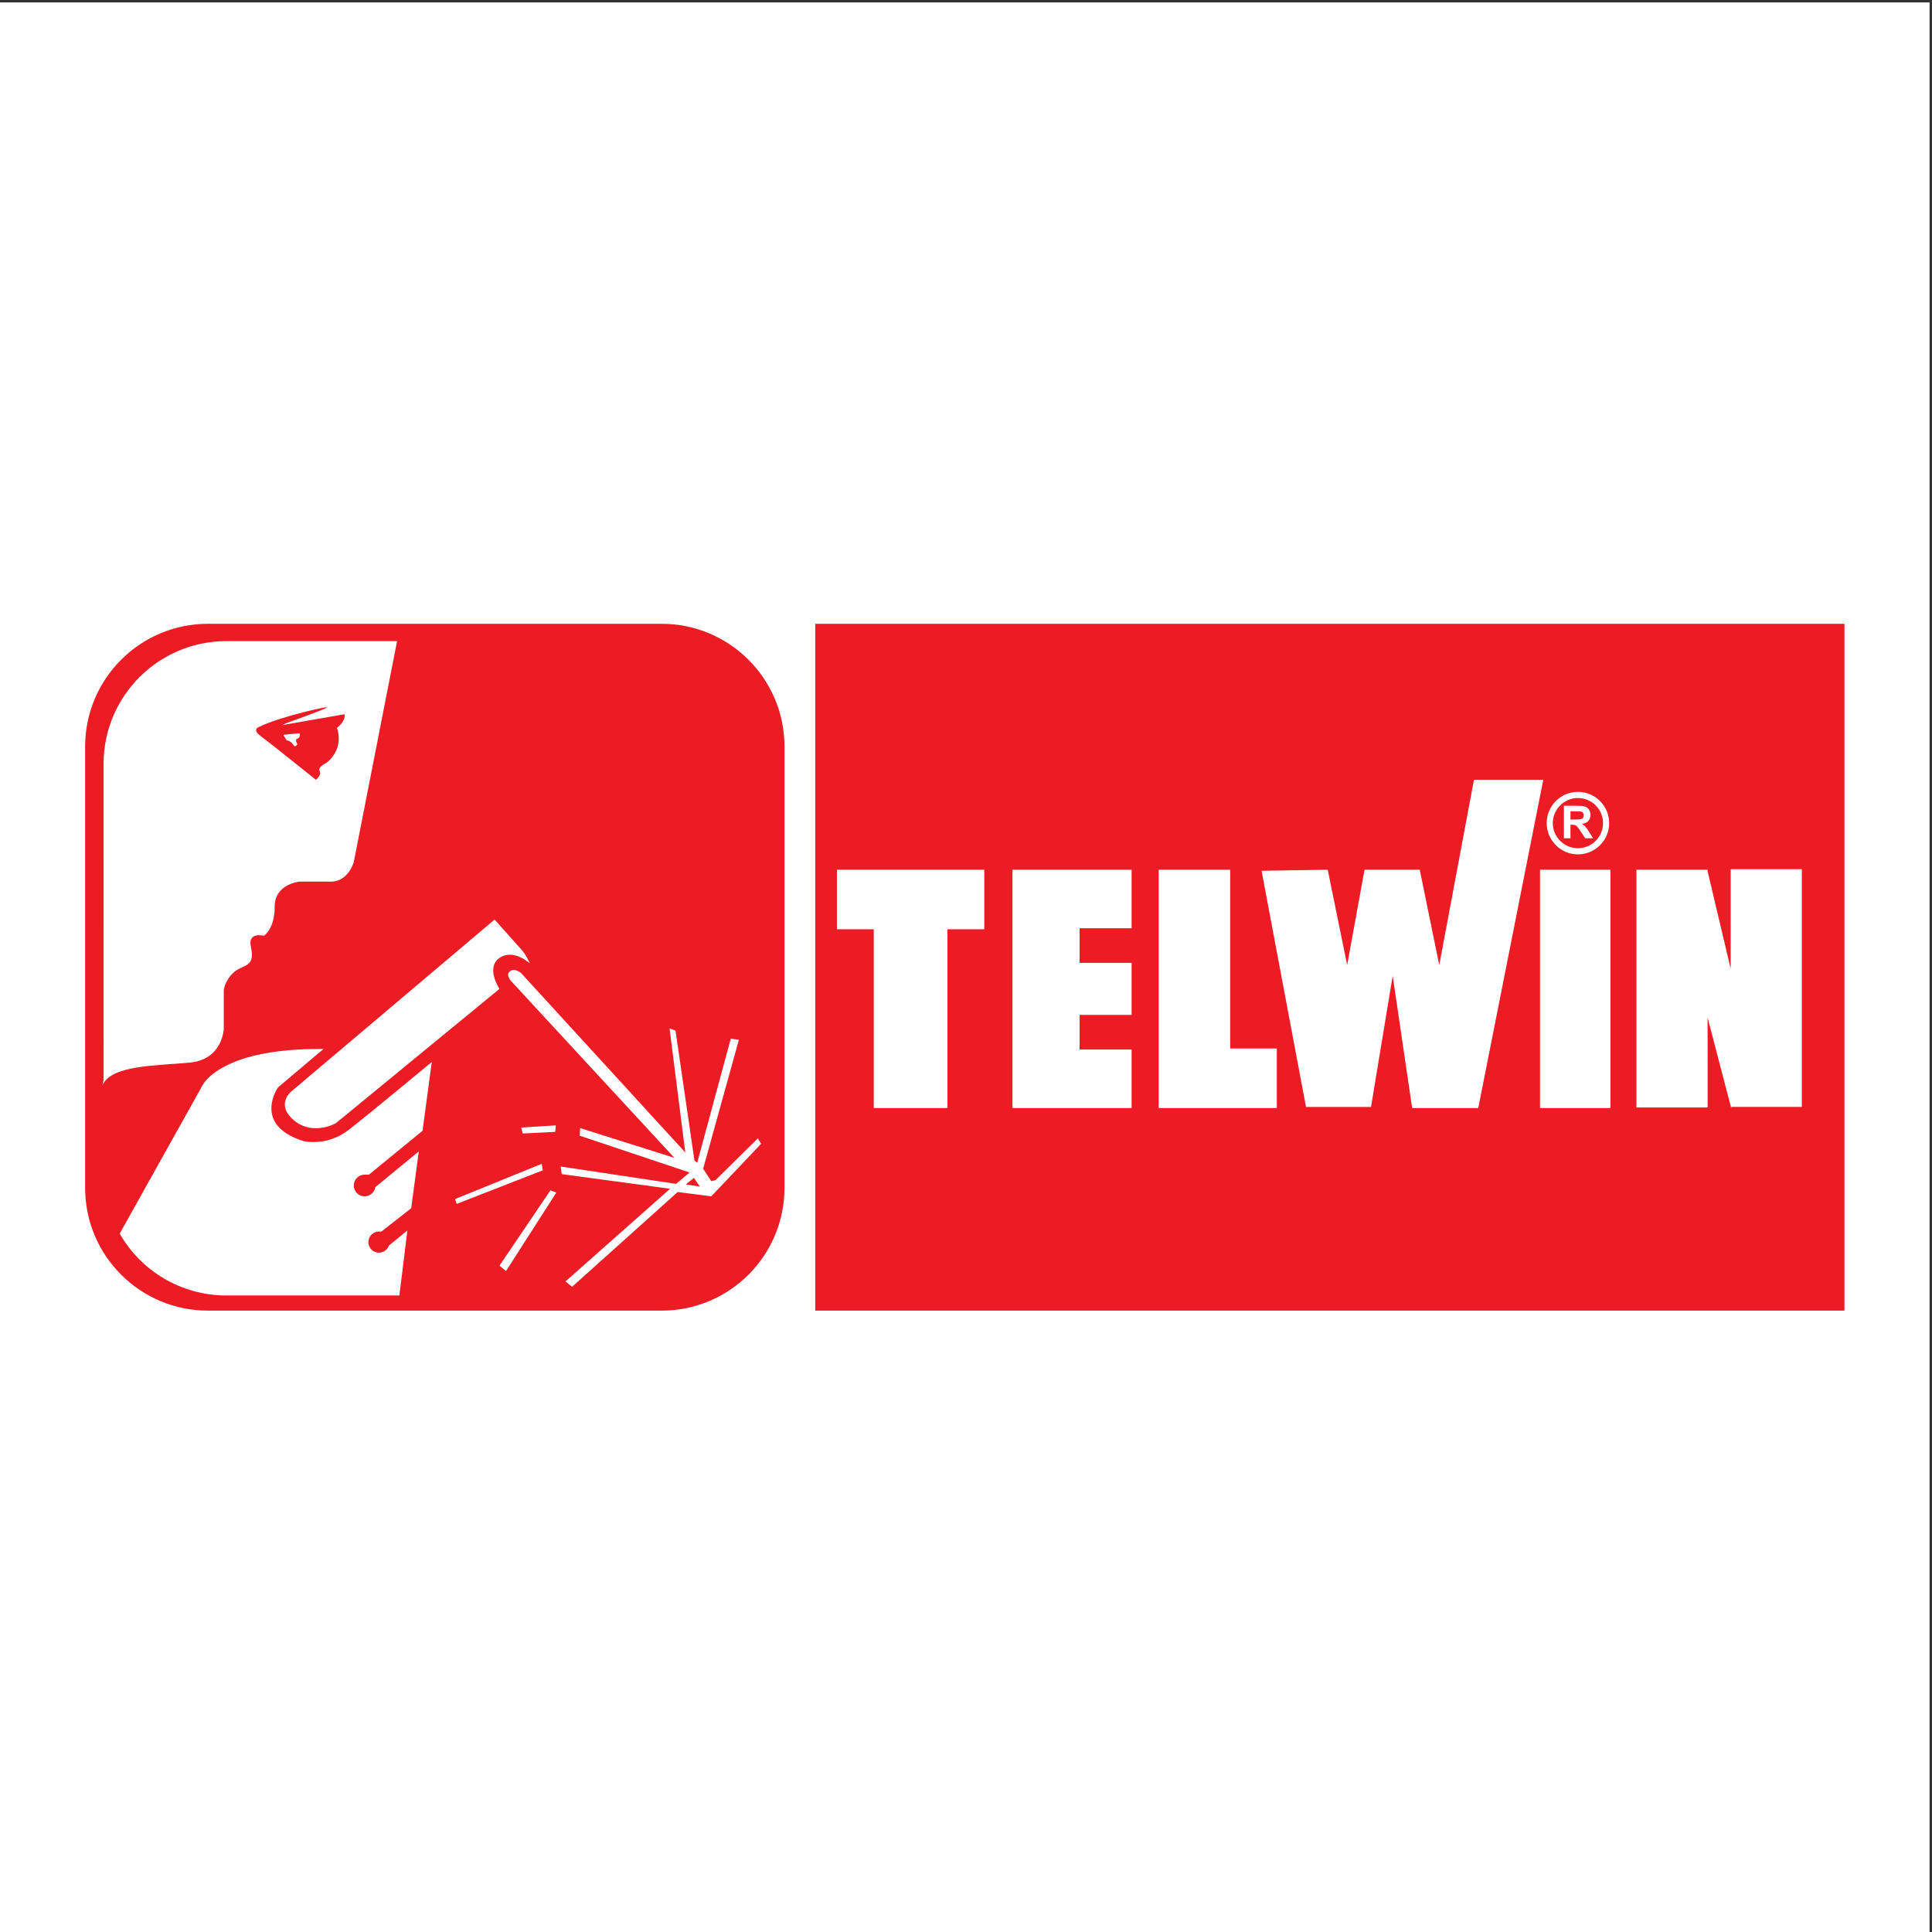
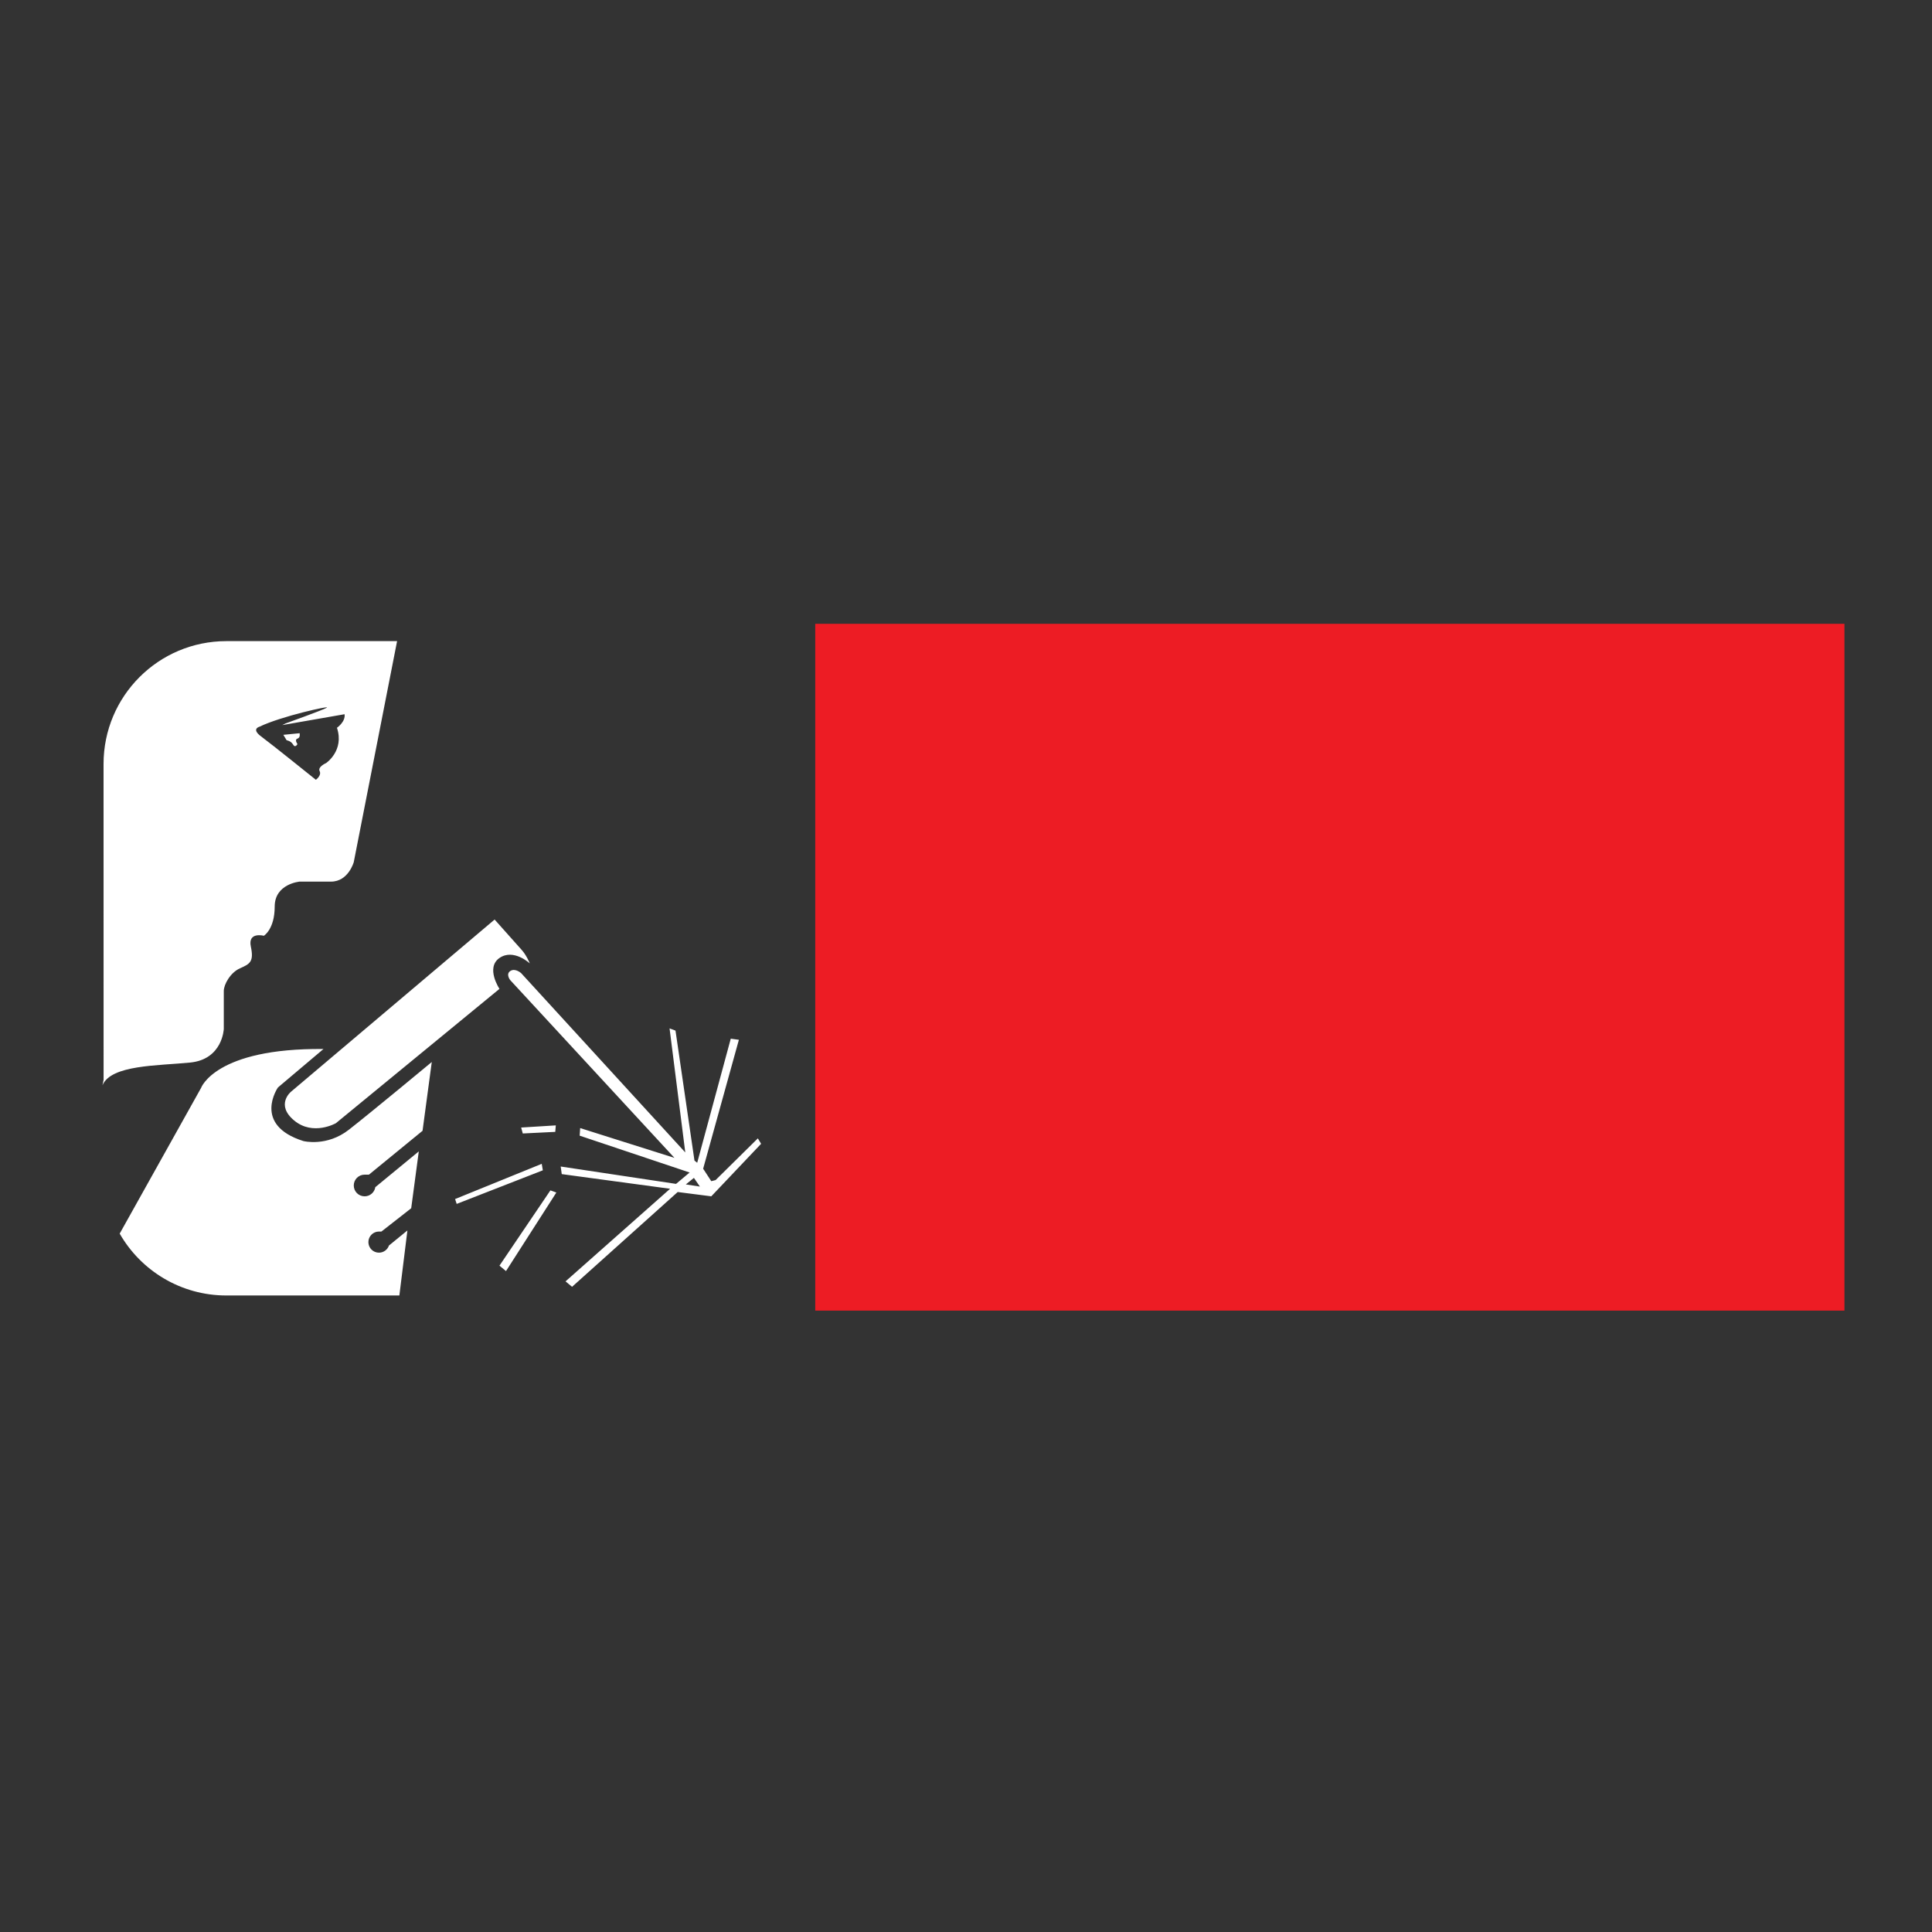
<svg xmlns="http://www.w3.org/2000/svg" width="193pt" height="193pt" viewBox="0 0 193 193" version="1.1">
  <rect x="0" y="0" width="193" height="193" fill="#333333" stroke="none" />
  <g id="surface1">
-     <path style=" stroke:none;fill-rule:evenodd;fill:rgb(100%,100%,100%);fill-opacity:1;" d="M 0 0.242 L 192.758 0.242 L 192.758 193 L 0 193 L 0 0.242 " />
    <path style=" stroke:none;fill-rule:nonzero;fill:rgb(92.899%,10.999%,14.099%);fill-opacity:1;" d="M 81.441 62.316 L 184.254 62.316 L 184.254 130.926 L 81.441 130.926 L 81.441 62.316 " />
-     <path style=" stroke:none;fill-rule:nonzero;fill:rgb(92.899%,10.999%,14.099%);fill-opacity:1;" d="M 8.504 74.586 C 8.504 67.809 13.996 62.316 20.773 62.316 L 66.098 62.316 C 72.875 62.316 78.367 67.809 78.367 74.586 L 78.367 118.656 C 78.367 125.434 72.875 130.926 66.098 130.926 L 20.773 130.926 C 13.996 130.926 8.504 125.434 8.504 118.656 L 8.504 74.586 " />
    <path style=" stroke:none;fill-rule:evenodd;fill:rgb(100%,100%,100%);fill-opacity:1;" d="M 10.348 107.875 L 10.344 76.32 C 10.344 69.539 15.836 64.047 22.613 64.047 L 39.668 64.047 L 35.34 86.121 C 35.34 86.121 34.801 88.07 33.066 88.07 L 29.93 88.07 C 29.93 88.07 27.441 88.289 27.441 90.562 C 27.441 92.832 26.359 93.48 26.359 93.48 C 26.359 93.48 24.734 93.051 25.059 94.566 C 25.383 96.078 24.953 96.297 23.977 96.73 C 23.004 97.16 22.355 98.352 22.355 99 L 22.355 102.789 C 22.355 102.789 22.246 105.82 19 106.145 C 15.754 106.469 11.098 106.363 10.234 108.418 Z M 39.895 129.414 L 22.613 129.414 C 18.051 129.414 14.07 126.926 11.957 123.234 L 20.082 108.688 C 20.082 108.688 21.488 104.684 32.312 104.793 L 27.766 108.633 C 27.766 108.633 25.172 112.367 30.309 113.988 C 30.309 113.988 32.637 114.586 34.852 112.855 C 37.074 111.121 43.133 106.09 43.133 106.09 L 42.211 112.961 L 36.855 117.344 L 36.422 117.344 C 35.824 117.344 35.34 117.828 35.34 118.426 C 35.34 119.023 35.824 119.508 36.422 119.508 C 36.965 119.508 37.41 119.113 37.492 118.594 L 41.836 115.02 L 41.078 120.699 L 38.102 123.027 C 38.023 123.035 37.941 123.027 37.855 123.027 C 37.273 123.027 36.801 123.5 36.801 124.082 C 36.801 124.664 37.273 125.137 37.855 125.137 C 38.32 125.137 38.715 124.836 38.855 124.422 L 40.699 122.918 Z M 28.523 72.27 C 28.523 72.27 32.148 70.973 32.637 70.703 C 33.121 70.434 28.035 71.566 25.926 72.594 C 25.926 72.594 25.059 72.812 26.09 73.57 C 27.117 74.328 31.555 77.898 31.555 77.898 C 31.555 77.898 32.148 77.465 31.93 77.031 C 31.715 76.602 32.582 76.223 32.582 76.223 C 32.582 76.223 34.418 74.977 33.66 72.703 C 33.66 72.703 34.531 72.105 34.422 71.348 L 28.199 72.434 Z M 28.305 73.406 L 29.93 73.246 C 29.93 73.246 30.039 73.68 29.715 73.785 C 29.387 73.895 29.715 74.328 29.715 74.328 C 29.715 74.328 29.496 74.762 29.281 74.383 C 29.062 74.004 28.633 73.949 28.633 73.949 Z M 49.41 91.859 L 29.062 109.066 C 29.062 109.066 27.496 110.363 29.387 111.934 C 31.281 113.504 33.555 112.203 33.555 112.203 L 49.895 98.785 C 49.895 98.785 48.488 96.676 49.895 95.699 C 51.305 94.727 52.926 96.242 52.926 96.242 C 52.926 96.242 52.602 95.43 52.113 94.891 C 51.629 94.348 49.41 91.859 49.41 91.859 Z M 67.375 115.668 L 50.977 97.918 C 50.977 97.918 50.492 97.324 50.977 97 C 51.465 96.676 52.062 97.215 52.062 97.215 L 68.457 115.125 L 66.887 102.734 L 67.48 102.953 L 69.375 115.938 L 69.648 116.156 L 73 103.762 L 73.812 103.871 L 70.242 116.75 L 71.055 117.996 L 71.484 117.887 L 75.707 113.719 L 76.031 114.262 L 71.055 119.508 L 67.699 119.078 L 57.148 128.547 L 56.496 128.004 L 66.941 118.754 L 56.117 117.289 L 56.012 116.531 L 67.535 118.266 L 68.891 117.129 L 57.906 113.449 L 57.957 112.691 Z M 68.512 118.32 L 69.32 117.668 L 69.918 118.535 Z M 52.062 112.637 L 55.523 112.422 L 55.469 113.07 L 52.223 113.23 Z M 45.461 119.781 L 54.117 116.262 L 54.227 116.91 L 45.621 120.266 Z M 54.984 118.914 L 55.578 119.129 L 50.547 126.977 L 49.895 126.434 L 54.984 118.914 " />
-     <path style=" stroke:none;fill-rule:evenodd;fill:rgb(100%,100%,100%);fill-opacity:1;" d="M 172.887 86.828 L 179.996 86.828 L 179.996 110.578 L 172.941 110.578 L 172.941 110.691 L 172.914 110.578 L 172.887 110.48 L 170.582 101.656 L 170.582 110.633 L 163.473 110.633 L 163.473 86.883 L 170.582 86.883 L 170.582 87.02 L 172.887 96.766 Z M 153.844 86.883 L 160.875 86.883 L 160.875 110.691 L 153.844 110.691 Z M 126.027 86.988 L 130.465 110.582 L 136.961 110.582 L 139.125 97.488 L 141.07 110.691 L 147.672 110.691 L 154.168 77.898 L 147.242 77.898 L 143.777 96.406 L 141.828 86.883 L 136.312 86.883 L 134.578 96.406 L 132.633 86.883 Z M 115.746 86.883 L 122.891 86.883 L 122.891 104.738 L 127.547 104.738 L 127.547 110.691 L 115.746 110.691 Z M 101.141 86.883 L 113.043 86.883 L 113.043 92.727 L 107.848 92.727 L 107.848 96.188 L 113.043 96.188 L 113.043 101.383 L 107.848 101.383 L 107.848 104.844 L 113.043 104.844 L 113.043 110.691 L 101.141 110.691 Z M 83.605 86.883 L 98.324 86.883 L 98.324 92.832 L 94.645 92.832 L 94.645 110.691 L 87.285 110.691 L 87.285 92.832 L 83.605 92.832 L 83.605 86.883 " />
-     <path style=" stroke:none;fill-rule:evenodd;fill:rgb(100%,100%,100%);fill-opacity:1;" d="M 156.883 81.867 L 157.367 81.867 C 157.68 81.867 157.879 81.855 157.957 81.828 C 158.035 81.805 158.094 81.758 158.141 81.691 C 158.184 81.629 158.207 81.547 158.207 81.449 C 158.207 81.34 158.176 81.25 158.117 81.184 C 158.059 81.117 157.977 81.074 157.871 81.055 C 157.816 81.051 157.66 81.047 157.395 81.047 L 156.883 81.047 Z M 156.227 83.742 L 156.227 80.496 L 157.605 80.496 C 157.953 80.496 158.203 80.523 158.359 80.586 C 158.52 80.641 158.645 80.746 158.738 80.895 C 158.836 81.043 158.883 81.215 158.883 81.406 C 158.883 81.648 158.809 81.852 158.664 82.012 C 158.523 82.168 158.309 82.27 158.023 82.309 C 158.164 82.395 158.281 82.484 158.375 82.582 C 158.469 82.68 158.594 82.855 158.746 83.109 L 159.145 83.742 L 158.359 83.742 L 157.887 83.035 C 157.719 82.785 157.605 82.625 157.543 82.559 C 157.48 82.492 157.414 82.449 157.344 82.426 C 157.273 82.398 157.164 82.387 157.016 82.387 L 156.883 82.387 L 156.883 83.742 Z M 157.629 79.719 C 156.246 79.719 155.121 80.844 155.121 82.227 C 155.121 83.613 156.246 84.734 157.629 84.734 C 159.016 84.734 160.137 83.613 160.137 82.227 C 160.137 80.844 159.016 79.719 157.629 79.719 Z M 157.629 79.105 C 159.352 79.105 160.75 80.504 160.75 82.227 C 160.75 83.949 159.352 85.348 157.629 85.348 C 155.906 85.348 154.508 83.949 154.508 82.227 C 154.508 80.504 155.906 79.105 157.629 79.105 " />
  </g>
</svg>